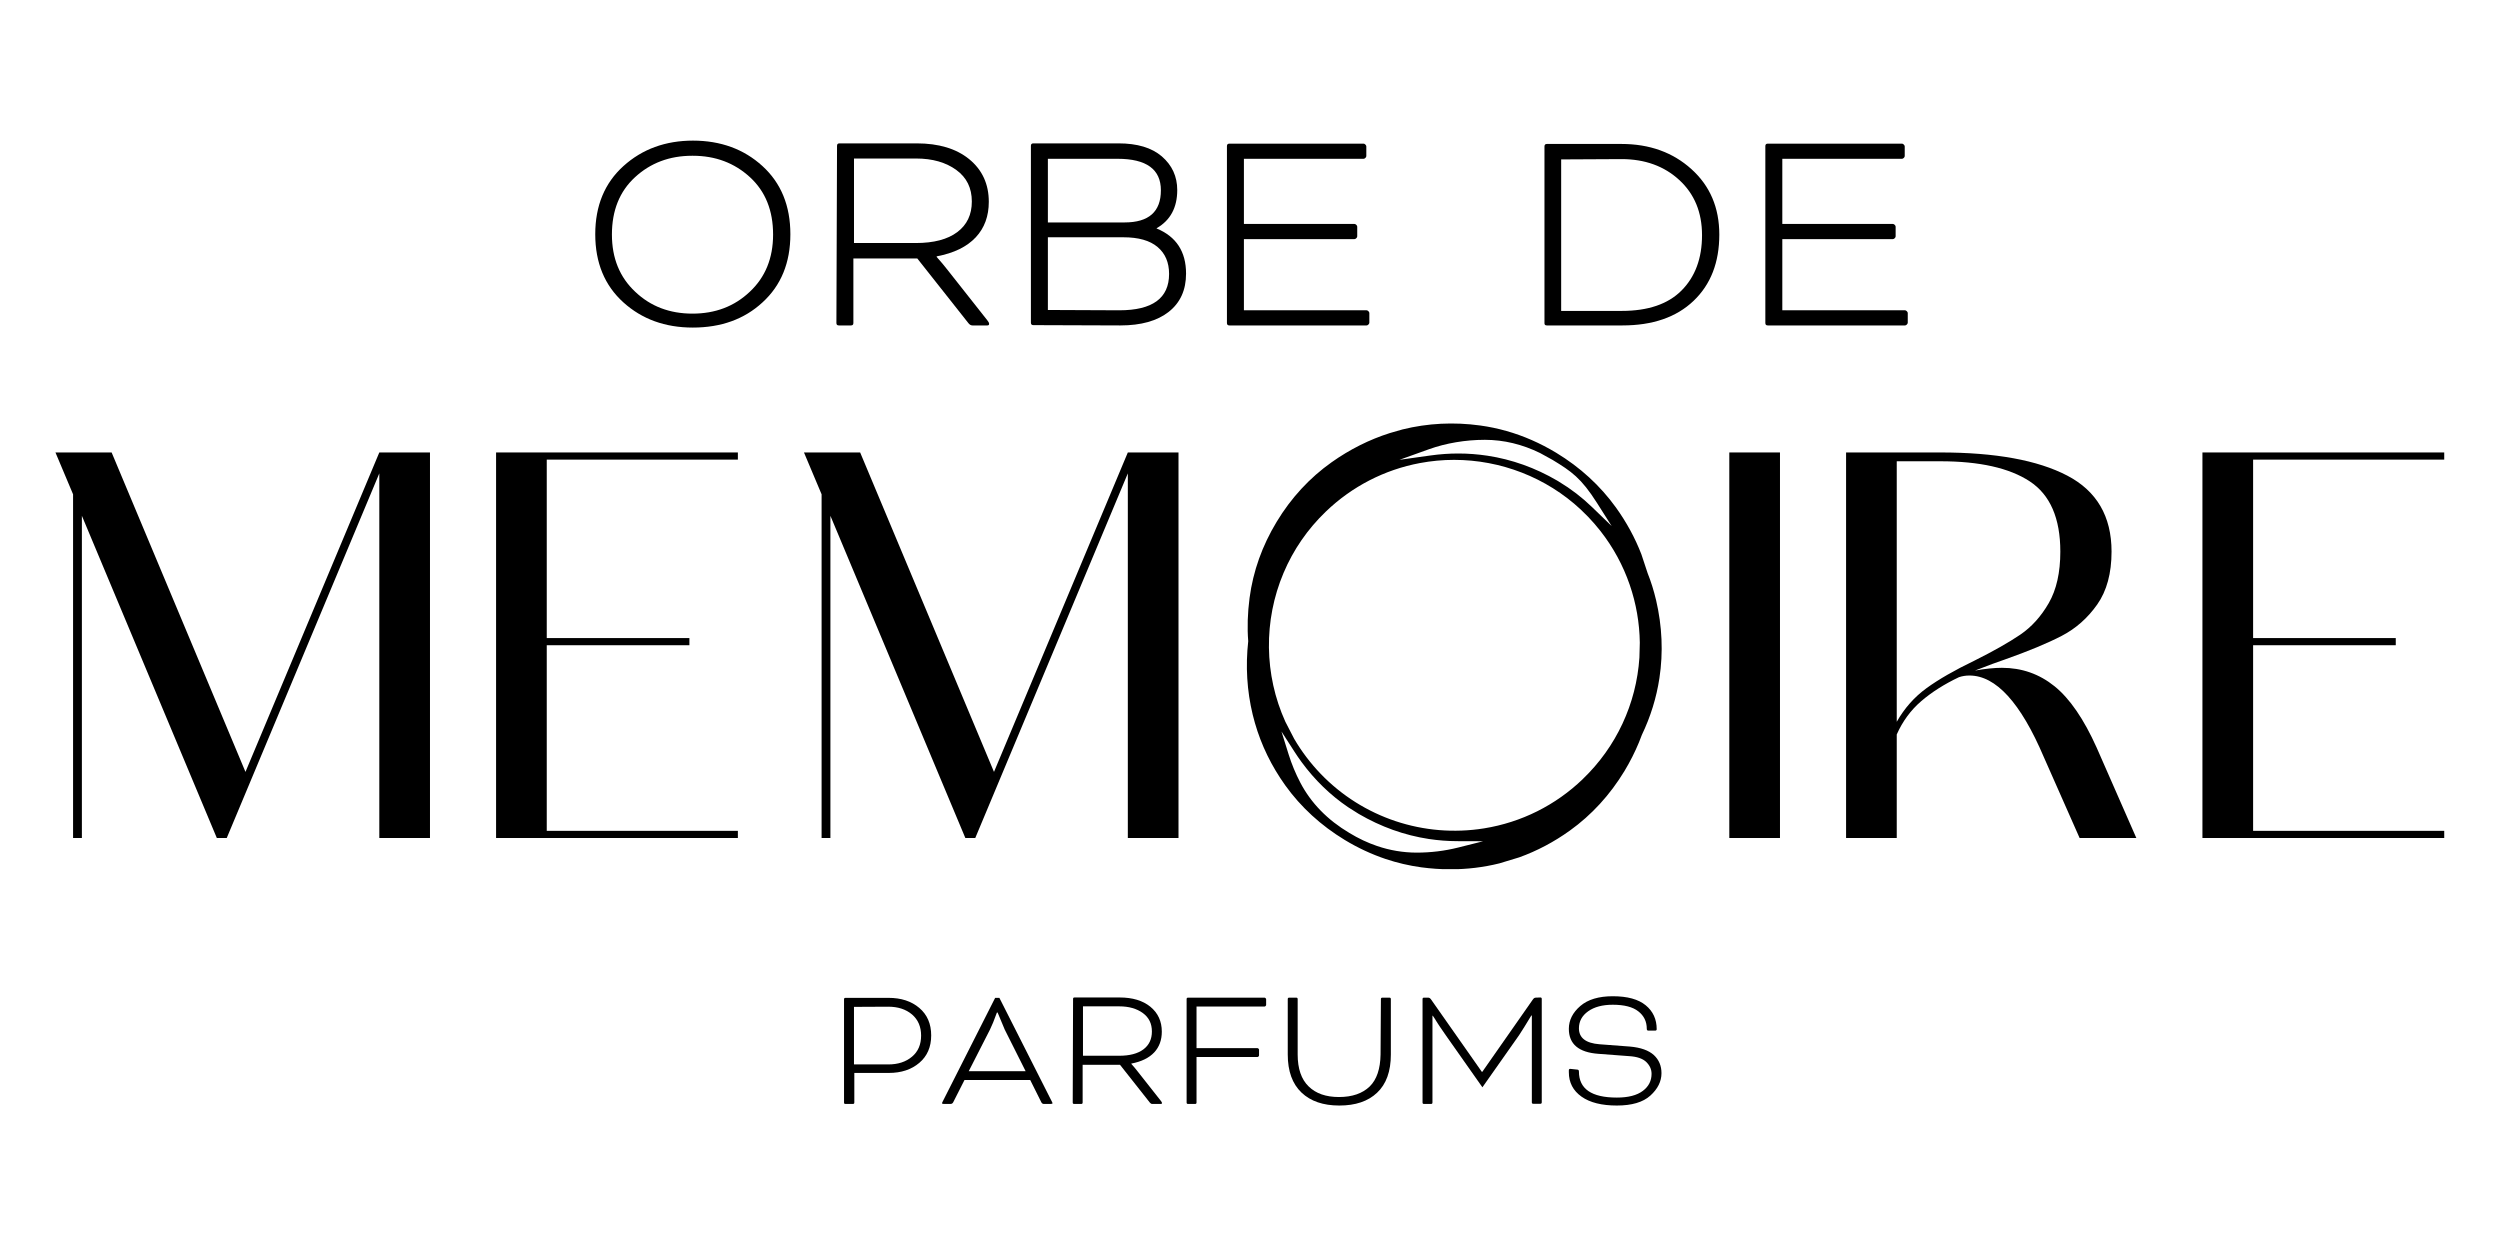
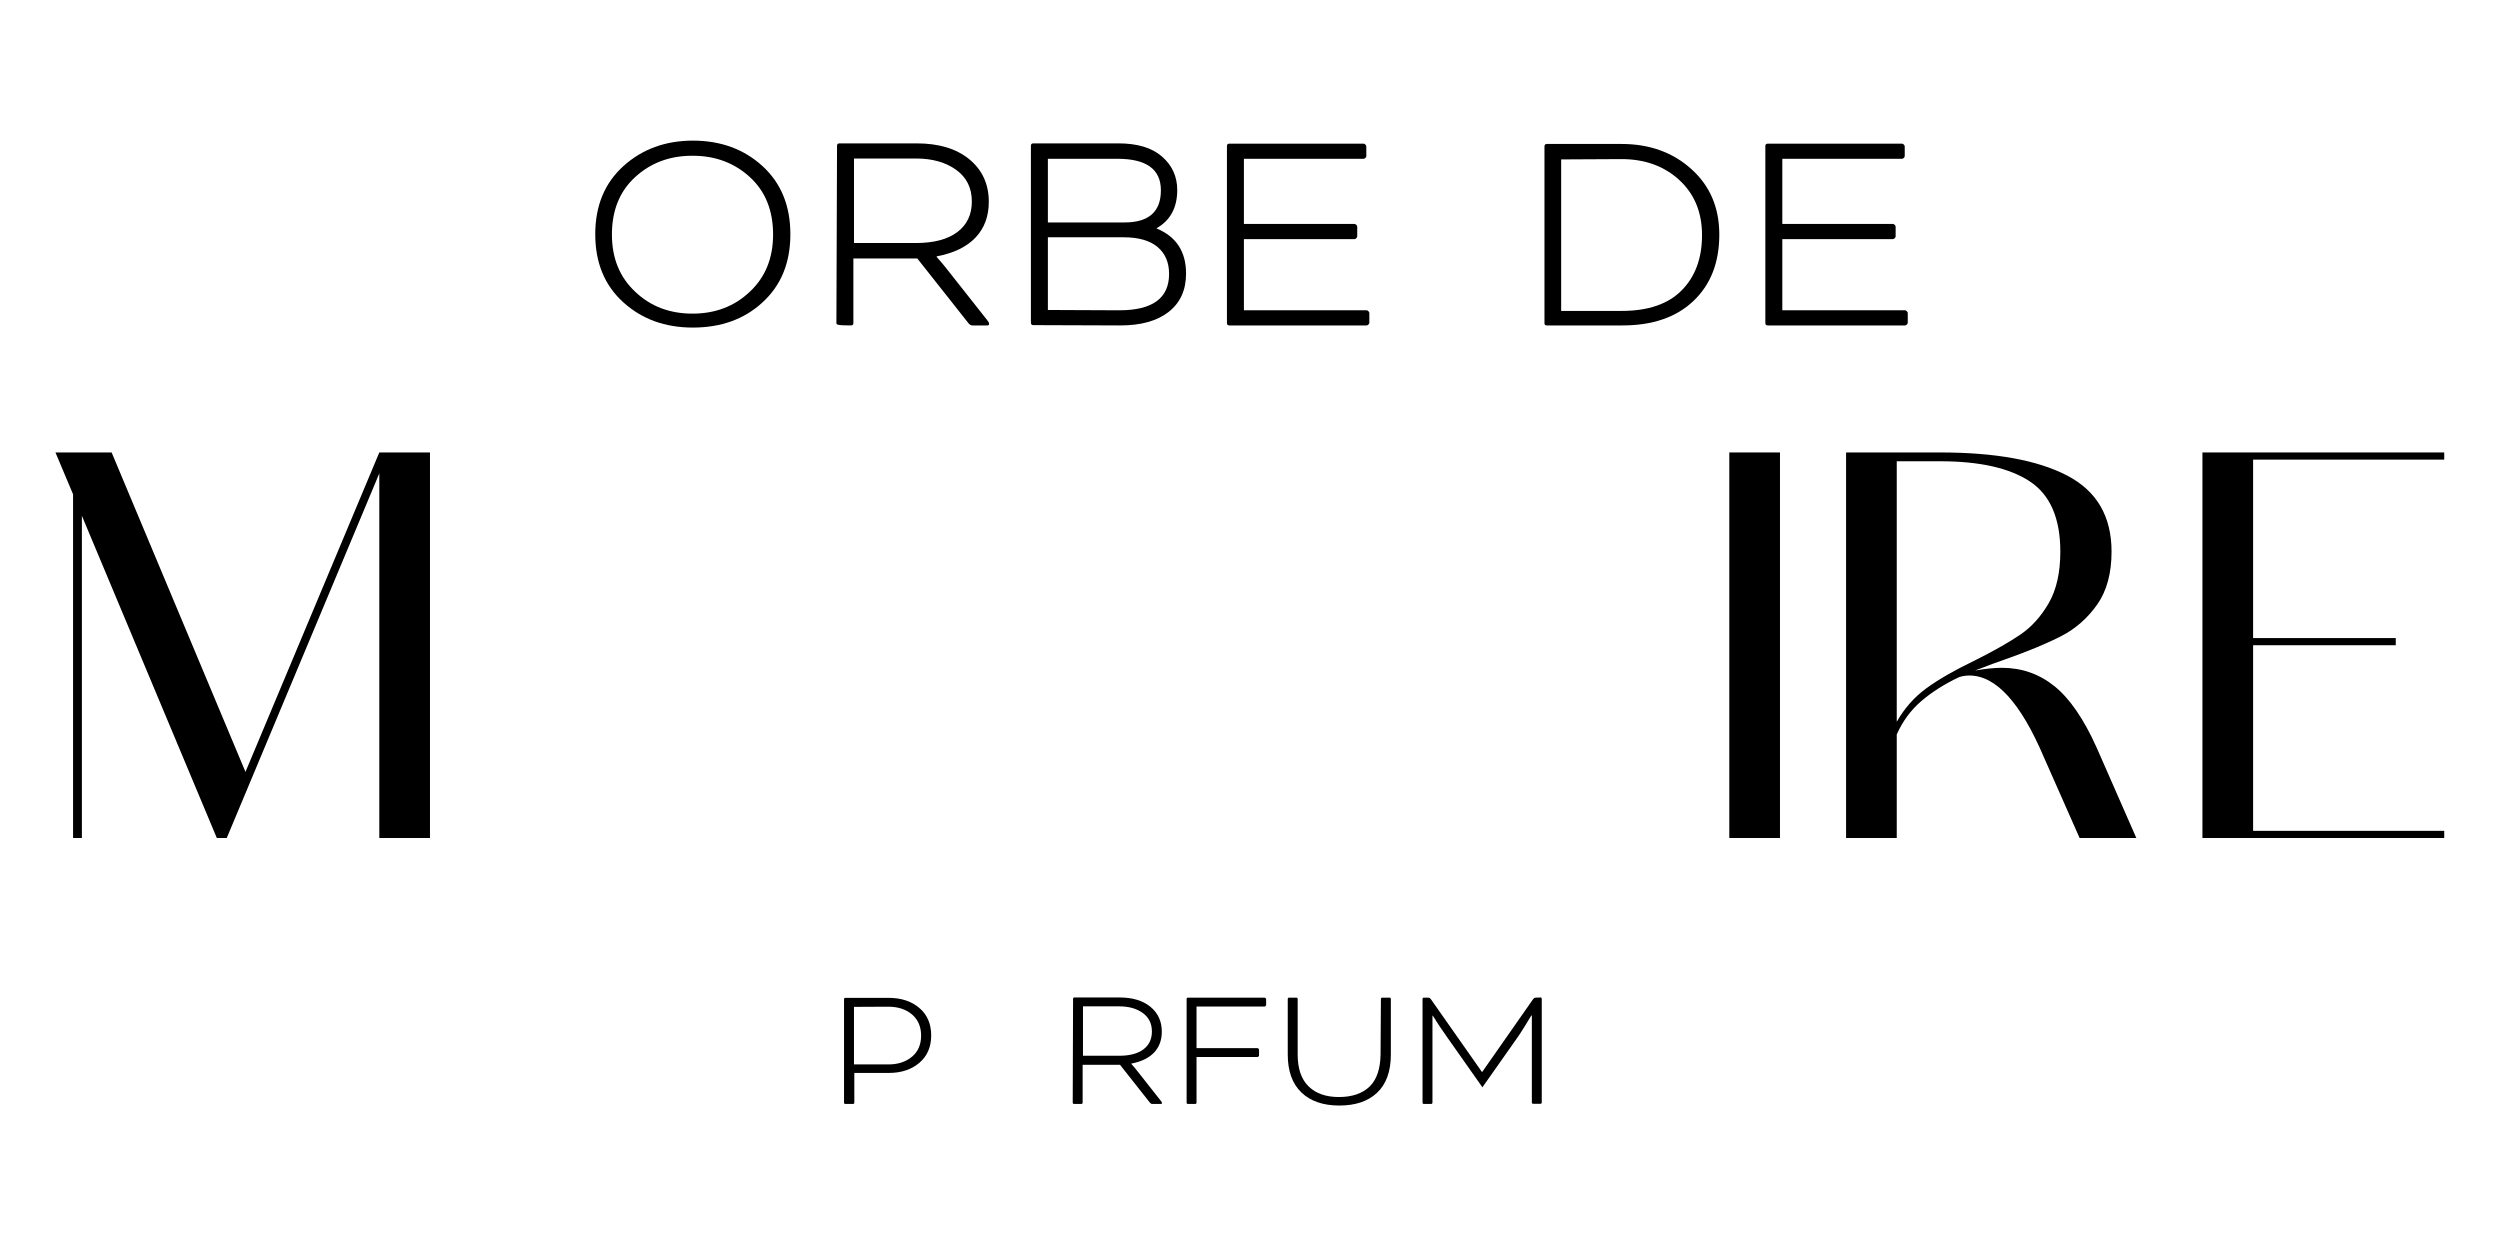
<svg xmlns="http://www.w3.org/2000/svg" version="1.0" preserveAspectRatio="xMidYMid meet" height="755" viewBox="0 0 1134 567" zoomAndPan="magnify" width="1511">
  <defs>
    <g />
    <clipPath id="c2d7b9569f">
      <path clip-rule="nonzero" d="M 565 192 L 753.867 192 L 753.867 395 L 565 395 Z M 565 192" />
    </clipPath>
    <clipPath id="7f4ea94a0d">
      <path clip-rule="nonzero" d="M 672.844 381.844 L 661.434 384.715 C 655.371 386.23 649.102 387.008 642.547 387.008 C 636.488 386.984 630.469 385.98 624.656 383.992 C 620.406 382.547 616.188 380.559 612.129 378.086 C 602.184 372.195 594.688 364.5 589.84 355.234 C 587.684 351.109 585.883 346.777 584.512 342.359 L 581.289 332.039 L 587.141 341.133 C 588.176 342.746 589.266 344.336 590.418 345.906 C 596.406 354.062 603.523 360.961 611.574 366.414 L 616.355 369.43 C 626.426 375.312 637.148 379.145 648.211 380.82 C 652.449 381.457 656.773 381.793 661.078 381.805 Z M 731.16 238.777 L 722.273 230.184 C 717.73 225.785 712.695 221.922 707.324 218.688 L 706.969 218.469 L 706.465 218.164 C 696.512 212.336 685.844 208.523 674.781 206.848 C 670.414 206.188 665.965 205.844 661.559 205.844 C 657.402 205.844 653.164 206.148 648.953 206.734 L 634.844 208.711 L 648.254 203.898 C 655.906 201.152 664.867 199.637 673.492 199.637 L 673.711 199.637 C 682.211 199.656 690.598 201.676 698.656 205.625 L 704.32 208.742 C 712.875 213.945 717.312 216.949 724.535 228.34 Z M 718.074 353.613 C 705.684 365.523 690.18 373.262 673.262 375.992 C 645.941 380.391 618.199 371.137 599.055 351.215 C 594.445 346.422 590.406 341.07 587.047 335.344 L 583.047 327.598 C 573.395 306.277 573.102 281.664 582.219 260.078 C 586.668 249.547 593.137 240.168 601.441 232.191 C 613.289 220.805 628.059 213.191 644.141 210.18 C 649.289 209.215 654.473 208.734 659.633 208.734 C 680.766 208.734 701.465 216.688 717.094 231.25 L 720.473 234.578 C 722.473 236.664 724.355 238.84 726.086 241.047 C 731.863 248.43 736.332 256.645 739.367 265.48 C 742.27 273.906 743.809 282.734 743.934 291.691 L 743.754 298.496 C 742.363 319.465 733.246 339.039 718.066 353.602 M 751.301 272.348 C 750.309 268.117 748.988 263.91 747.469 260.121 L 744.645 251.578 C 741.785 244.188 737.914 237.059 733.109 230.371 C 725.969 220.457 716.852 212.094 705.996 205.52 C 702.383 203.344 698.648 201.395 694.867 199.742 C 687.363 196.453 679.512 194.234 671.523 193.137 C 659.547 191.48 647.668 192.09 636.246 194.914 L 630.469 196.57 C 621.191 199.52 612.305 203.969 604.059 209.812 C 594.07 216.887 585.664 225.984 579.102 236.852 C 575.836 242.242 573.145 247.883 571.102 253.602 C 569.051 259.355 567.598 265.355 566.801 271.426 C 565.91 278.199 565.703 284.984 566.195 291.035 C 564.938 302.352 565.617 313.57 568.223 324.363 L 569.23 328.152 C 572.117 338.223 576.766 347.77 583.035 356.512 C 590.113 366.375 599.211 374.707 610.055 381.281 C 615.969 384.859 622.168 387.738 628.488 389.875 C 633.766 391.645 639.23 392.922 644.715 393.676 C 649.176 394.27 653.594 394.574 657.977 394.574 C 665.527 394.574 672.949 393.684 680.16 391.895 L 689.195 389.152 C 697.266 386.254 705 382.16 712.203 376.988 C 722.062 369.91 730.398 360.816 736.973 349.961 C 739.516 345.75 741.723 341.375 743.555 336.945 L 744.863 333.578 C 748.809 325.34 751.5 316.66 752.84 307.781 C 754.598 296.152 754.086 284.238 751.312 272.359" />
    </clipPath>
  </defs>
  <g fill-opacity="1" fill="#000000">
    <g transform="translate(262.108, 147.717)">
      <g>
        <path d="M 52.125 -83.891 L 51.984 -83.891 C 64.629 -83.891 75.172 -80.035 83.609 -72.328 C 92.047 -64.629 96.266 -54.316 96.266 -41.391 C 96.266 -28.461 92.047 -18.148 83.609 -10.453 C 75.359 -2.836 64.816 0.969 51.984 0.969 C 39.422 0.969 28.922 -2.836 20.484 -10.453 C 11.961 -18.148 7.703 -28.461 7.703 -41.391 C 7.703 -54.316 11.961 -64.629 20.484 -72.328 C 29.016 -80.035 39.562 -83.891 52.125 -83.891 Z M 51.984 -77.016 L 51.703 -77.016 C 41.43 -77.016 32.77 -73.758 25.719 -67.25 C 18.75 -60.832 15.266 -52.164 15.266 -41.25 C 15.266 -30.531 18.797 -21.867 25.859 -15.266 C 32.816 -8.66 41.473 -5.359 51.828 -5.359 C 62.191 -5.359 70.859 -8.66 77.828 -15.266 C 84.891 -21.867 88.422 -30.531 88.422 -41.25 C 88.422 -52.164 84.938 -60.832 77.969 -67.25 C 70.906 -73.758 62.242 -77.016 51.984 -77.016 Z M 51.984 -77.016" />
      </g>
    </g>
  </g>
  <g fill-opacity="1" fill="#000000">
    <g transform="translate(366.348, 147.717)">
      <g>
-         <path d="M 12.922 -1.094 L 13.203 -81.547 C 13.203 -82.273 13.566 -82.641 14.297 -82.641 L 49.375 -82.641 C 59.363 -82.641 67.289 -80.258 73.156 -75.5 C 79.113 -70.633 82.094 -64.172 82.094 -56.109 C 82.094 -49.598 80.125 -44.234 76.188 -40.016 C 72.156 -35.703 66.238 -32.816 58.438 -31.359 L 58.438 -31.078 C 60.188 -29.148 61.836 -27.18 63.391 -25.172 L 81.406 -2.344 C 81.957 -1.695 82.234 -1.145 82.234 -0.688 C 82.234 -0.227 81.957 0 81.406 0 L 74.672 0 C 74.023 0 73.43 -0.32 72.891 -0.969 L 49.641 -30.391 L 20.625 -30.391 L 20.625 -1.094 C 20.625 -0.363 20.258 0 19.531 0 L 14.031 0 C 13.289 0 12.922 -0.363 12.922 -1.094 Z M 49.094 -75.766 L 20.906 -75.766 L 20.906 -37.406 L 48.953 -37.406 C 57.109 -37.406 63.383 -39.055 67.781 -42.359 C 72.188 -45.66 74.391 -50.289 74.391 -56.25 C 74.391 -62.383 72.051 -67.148 67.375 -70.547 C 62.613 -74.023 56.52 -75.766 49.094 -75.766 Z M 49.094 -75.766" />
+         <path d="M 12.922 -1.094 L 13.203 -81.547 C 13.203 -82.273 13.566 -82.641 14.297 -82.641 L 49.375 -82.641 C 59.363 -82.641 67.289 -80.258 73.156 -75.5 C 79.113 -70.633 82.094 -64.172 82.094 -56.109 C 82.094 -49.598 80.125 -44.234 76.188 -40.016 C 72.156 -35.703 66.238 -32.816 58.438 -31.359 L 58.438 -31.078 C 60.188 -29.148 61.836 -27.18 63.391 -25.172 L 81.406 -2.344 C 81.957 -1.695 82.234 -1.145 82.234 -0.688 C 82.234 -0.227 81.957 0 81.406 0 L 74.672 0 C 74.023 0 73.43 -0.32 72.891 -0.969 L 49.641 -30.391 L 20.625 -30.391 L 20.625 -1.094 C 20.625 -0.363 20.258 0 19.531 0 C 13.289 0 12.922 -0.363 12.922 -1.094 Z M 49.094 -75.766 L 20.906 -75.766 L 20.906 -37.406 L 48.953 -37.406 C 57.109 -37.406 63.383 -39.055 67.781 -42.359 C 72.188 -45.66 74.391 -50.289 74.391 -56.25 C 74.391 -62.383 72.051 -67.148 67.375 -70.547 C 62.613 -74.023 56.52 -75.766 49.094 -75.766 Z M 49.094 -75.766" />
      </g>
    </g>
  </g>
  <g fill-opacity="1" fill="#000000">
    <g transform="translate(454.773, 147.717)">
      <g>
        <path d="M 53.359 0 L 13.891 -0.141 C 13.148 -0.141 12.781 -0.504 12.781 -1.234 L 12.781 -81.547 C 12.781 -82.273 13.148 -82.641 13.891 -82.641 L 52.531 -82.641 C 61.051 -82.641 67.609 -80.672 72.203 -76.734 C 76.867 -72.703 79.203 -67.613 79.203 -61.469 C 79.203 -53.488 76.086 -47.711 69.859 -44.141 L 69.859 -44 C 78.754 -40.332 83.203 -33.504 83.203 -23.516 C 83.203 -16.086 80.586 -10.312 75.359 -6.188 C 70.129 -2.062 62.797 0 53.359 0 Z M 20.484 -7.016 L 52.938 -6.875 C 67.977 -6.875 75.5 -12.375 75.5 -23.375 C 75.5 -28.602 73.754 -32.68 70.266 -35.609 C 66.785 -38.547 61.609 -40.016 54.734 -40.016 L 20.484 -40.016 Z M 52.125 -75.641 L 20.484 -75.641 L 20.484 -46.75 L 55.281 -46.75 C 66.281 -46.75 71.781 -51.609 71.781 -61.328 C 71.781 -70.867 65.227 -75.641 52.125 -75.641 Z M 52.125 -75.641" />
      </g>
    </g>
  </g>
  <g fill-opacity="1" fill="#000000">
    <g transform="translate(543.61, 147.717)">
      <g>
        <path d="M 70.828 -39.188 L 20.625 -39.188 L 20.625 -6.875 L 76.328 -6.875 C 76.598 -6.875 76.867 -6.734 77.141 -6.453 C 77.422 -6.18 77.562 -5.91 77.562 -5.641 L 77.562 -1.234 C 77.562 -0.961 77.422 -0.688 77.141 -0.406 C 76.867 -0.133 76.598 0 76.328 0 L 14.031 0 C 13.289 0 12.922 -0.363 12.922 -1.094 L 12.922 -81.406 C 12.922 -82.145 13.289 -82.516 14.031 -82.516 L 74.953 -82.516 C 75.223 -82.516 75.492 -82.375 75.766 -82.094 C 76.047 -81.82 76.188 -81.547 76.188 -81.266 L 76.188 -76.875 C 76.188 -76.594 76.047 -76.316 75.766 -76.047 C 75.492 -75.773 75.223 -75.641 74.953 -75.641 L 20.625 -75.641 L 20.625 -46.062 L 70.828 -46.062 C 71.098 -46.062 71.367 -45.926 71.641 -45.656 C 71.922 -45.383 72.062 -45.109 72.062 -44.828 L 72.062 -40.422 C 72.062 -40.148 71.922 -39.875 71.641 -39.594 C 71.367 -39.32 71.098 -39.188 70.828 -39.188 Z M 70.828 -39.188" />
      </g>
    </g>
  </g>
  <g fill-opacity="1" fill="#000000">
    <g transform="translate(627.364, 147.717)">
      <g />
    </g>
  </g>
  <g fill-opacity="1" fill="#000000">
    <g transform="translate(657.618, 147.717)">
      <g />
    </g>
  </g>
  <g fill-opacity="1" fill="#000000">
    <g transform="translate(687.878, 147.717)">
      <g>
        <path d="M 48.125 0 L 13.891 0 C 13.148 0 12.781 -0.32 12.781 -0.969 L 12.781 -81.266 C 12.781 -82.004 13.148 -82.375 13.891 -82.375 L 47.719 -82.375 C 60.457 -82.375 71.047 -78.566 79.484 -70.953 C 87.922 -63.348 92.141 -53.445 92.141 -41.25 C 92.141 -28.602 88.238 -18.566 80.438 -11.141 C 72.645 -3.711 61.875 0 48.125 0 Z M 47.719 -75.5 L 20.359 -75.359 L 20.359 -6.594 L 47.859 -6.594 C 59.773 -6.594 68.805 -9.664 74.953 -15.812 C 81.18 -22.051 84.297 -30.441 84.297 -40.984 C 84.297 -51.336 80.859 -59.676 73.984 -66 C 67.109 -72.332 58.352 -75.5 47.719 -75.5 Z M 47.719 -75.5" />
      </g>
    </g>
  </g>
  <g fill-opacity="1" fill="#000000">
    <g transform="translate(787.992, 147.717)">
      <g>
        <path d="M 70.828 -39.188 L 20.625 -39.188 L 20.625 -6.875 L 76.328 -6.875 C 76.598 -6.875 76.867 -6.734 77.141 -6.453 C 77.422 -6.18 77.562 -5.91 77.562 -5.641 L 77.562 -1.234 C 77.562 -0.961 77.422 -0.688 77.141 -0.406 C 76.867 -0.133 76.598 0 76.328 0 L 14.031 0 C 13.289 0 12.922 -0.363 12.922 -1.094 L 12.922 -81.406 C 12.922 -82.145 13.289 -82.516 14.031 -82.516 L 74.953 -82.516 C 75.223 -82.516 75.492 -82.375 75.766 -82.094 C 76.047 -81.82 76.188 -81.547 76.188 -81.266 L 76.188 -76.875 C 76.188 -76.594 76.047 -76.316 75.766 -76.047 C 75.492 -75.773 75.223 -75.641 74.953 -75.641 L 20.625 -75.641 L 20.625 -46.062 L 70.828 -46.062 C 71.098 -46.062 71.367 -45.926 71.641 -45.656 C 71.922 -45.383 72.062 -45.109 72.062 -44.828 L 72.062 -40.422 C 72.062 -40.148 71.922 -39.875 71.641 -39.594 C 71.367 -39.32 71.098 -39.188 70.828 -39.188 Z M 70.828 -39.188" />
      </g>
    </g>
  </g>
  <g fill-opacity="1" fill="#000000">
    <g transform="translate(14.792, 380.37)">
      <g>
        <path d="M 157 -175 L 180 -175 L 180 0 L 157 0 L 157 -165.5 L 87.75 0 L 83.25 0 L 22 -146.25 L 22 0 L 18 0 L 18 -156 L 10 -175 L 35.5 -175 L 96.25 -30 Z M 157 -175" />
      </g>
    </g>
  </g>
  <g fill-opacity="1" fill="#000000">
    <g transform="translate(214.795, 380.37)">
      <g>
-         <path d="M 119.75 -175 L 119.75 -171.75 L 33 -171.75 L 33 -90.75 L 97.75 -90.75 L 97.75 -87.5 L 33 -87.5 L 33 -3.25 L 119.75 -3.25 L 119.75 0 L 10 0 L 10 -175 Z M 119.75 -175" />
-       </g>
+         </g>
    </g>
  </g>
  <g fill-opacity="1" fill="#000000">
    <g transform="translate(354.547, 380.37)">
      <g>
-         <path d="M 157 -175 L 180 -175 L 180 0 L 157 0 L 157 -165.5 L 87.75 0 L 83.25 0 L 22 -146.25 L 22 0 L 18 0 L 18 -156 L 10 -175 L 35.5 -175 L 96.25 -30 Z M 157 -175" />
-       </g>
+         </g>
    </g>
  </g>
  <g fill-opacity="1" fill="#000000">
    <g transform="translate(554.553, 380.37)">
      <g />
    </g>
  </g>
  <g fill-opacity="1" fill="#000000">
    <g transform="translate(664.554, 380.37)">
      <g />
    </g>
  </g>
  <g fill-opacity="1" fill="#000000">
    <g transform="translate(774.557, 380.37)">
      <g>
        <path d="M 10 0 L 10 -175 L 33 -175 L 33 0 Z M 10 0" />
      </g>
    </g>
  </g>
  <g fill-opacity="1" fill="#000000">
    <g transform="translate(827.558, 380.37)">
      <g>
        <path d="M 141.75 0 L 116 0 L 99.75 -36.75 C 89.25 -61.414 78 -73.75 66 -73.75 C 64.332 -73.75 62.75 -73.5 61.25 -73 C 54.582 -69.832 48.875 -66.207 44.125 -62.125 C 39.375 -58.039 35.664 -53 33 -47 L 33 0 L 10 0 L 10 -175 L 52.75 -175 C 77.75 -175 96.957 -171.5 110.375 -164.5 C 123.789 -157.5 130.5 -146 130.5 -130 C 130.5 -120.164 128.332 -112.164 124 -106 C 119.664 -99.832 114.289 -95.082 107.875 -91.75 C 101.457 -88.414 92.832 -84.832 82 -81 C 79 -80 74.5 -78.332 68.5 -76 C 73.164 -76.832 77.25 -77.25 80.75 -77.25 C 89.75 -77.25 97.707 -74.457 104.625 -68.875 C 111.539 -63.289 117.914 -54 123.75 -41 Z M 33 -52.75 C 36.5 -58.914 41 -64 46.5 -68 C 52 -72 59.25 -76.164 68.25 -80.5 C 76.914 -84.832 83.832 -88.75 89 -92.25 C 94.164 -95.75 98.5 -100.539 102 -106.625 C 105.5 -112.707 107.25 -120.5 107.25 -130 C 107.25 -145.164 102.625 -155.789 93.375 -161.875 C 84.125 -167.957 70.582 -171 52.75 -171 L 33 -171 Z M 33 -52.75" />
      </g>
    </g>
  </g>
  <g fill-opacity="1" fill="#000000">
    <g transform="translate(989.311, 380.37)">
      <g>
        <path d="M 119.75 -175 L 119.75 -171.75 L 33 -171.75 L 33 -90.75 L 97.75 -90.75 L 97.75 -87.5 L 33 -87.5 L 33 -3.25 L 119.75 -3.25 L 119.75 0 L 10 0 L 10 -175 Z M 119.75 -175" />
      </g>
    </g>
  </g>
  <g clip-path="url(#c2d7b9569f)">
    <g clip-path="url(#7f4ea94a0d)">
-       <path fill-rule="nonzero" fill-opacity="1" d="M 565.586 192.246 L 753.867 192.246 L 753.867 394.5 L 565.586 394.5 Z M 565.586 192.246" fill="#000000" />
-     </g>
+       </g>
  </g>
  <g fill-opacity="1" fill="#000000">
    <g transform="translate(375.34, 501.083)">
      <g>
        <path d="M 11.422 0 L 8.047 0 C 7.609 0 7.391 -0.188 7.391 -0.562 L 7.391 -47.516 C 7.391 -47.941 7.609 -48.156 8.047 -48.156 L 27.578 -48.156 C 33.316 -48.156 37.977 -46.629 41.562 -43.578 C 45.156 -40.523 46.953 -36.367 46.953 -31.109 C 46.953 -25.859 45.156 -21.707 41.562 -18.656 C 37.977 -15.602 33.367 -14.078 27.734 -14.078 L 12.062 -14.078 L 12.062 -0.641 C 12.062 -0.211 11.848 0 11.422 0 Z M 27.5 -44.141 L 11.906 -44.062 L 11.906 -17.938 L 27.5 -17.938 C 31.895 -17.938 35.484 -19.113 38.266 -21.469 C 41.004 -23.77 42.375 -26.957 42.375 -31.031 C 42.375 -35.051 41.004 -38.242 38.266 -40.609 C 35.484 -42.961 31.895 -44.141 27.5 -44.141 Z M 27.5 -44.141" />
      </g>
    </g>
  </g>
  <g fill-opacity="1" fill="#000000">
    <g transform="translate(425.588, 501.083)">
      <g>
-         <path d="M 46.719 -0.719 L 41.656 -10.859 L 11.812 -10.859 L 6.672 -0.719 C 6.398 -0.238 6 0 5.469 0 L 2.406 0 C 1.875 0 1.609 -0.133 1.609 -0.406 C 1.609 -0.508 1.719 -0.75 1.938 -1.125 L 25.734 -48.156 L 27.656 -48.156 L 51.453 -1.125 C 51.672 -0.75 51.781 -0.508 51.781 -0.406 C 51.781 -0.133 51.516 0 50.984 0 L 47.844 0 C 47.363 0 46.988 -0.238 46.719 -0.719 Z M 23.391 -33.766 L 13.75 -14.875 L 39.562 -14.875 L 30.078 -33.766 L 26.859 -41.484 L 26.531 -41.484 C 25.301 -38.055 24.254 -35.484 23.391 -33.766 Z M 23.391 -33.766" />
-       </g>
+         </g>
    </g>
  </g>
  <g fill-opacity="1" fill="#000000">
    <g transform="translate(478.971, 501.083)">
      <g>
        <path d="M 7.562 -0.641 L 7.719 -47.688 C 7.719 -48.113 7.93 -48.328 8.359 -48.328 L 28.859 -48.328 C 34.703 -48.328 39.344 -46.93 42.781 -44.141 C 46.258 -41.297 48 -37.52 48 -32.812 C 48 -29 46.848 -25.859 44.547 -23.391 C 42.18 -20.879 38.723 -19.191 34.172 -18.328 L 34.172 -18.172 C 35.191 -17.047 36.156 -15.895 37.062 -14.719 L 47.594 -1.359 C 47.914 -0.984 48.078 -0.664 48.078 -0.406 C 48.078 -0.133 47.914 0 47.594 0 L 43.656 0 C 43.281 0 42.93 -0.188 42.609 -0.562 L 29.031 -17.766 L 12.062 -17.766 L 12.062 -0.641 C 12.062 -0.211 11.848 0 11.422 0 L 8.203 0 C 7.773 0 7.562 -0.211 7.562 -0.641 Z M 28.703 -44.297 L 12.219 -44.297 L 12.219 -21.875 L 28.625 -21.875 C 33.395 -21.875 37.066 -22.836 39.641 -24.766 C 42.211 -26.691 43.5 -29.398 43.5 -32.891 C 43.5 -36.473 42.133 -39.258 39.406 -41.25 C 36.613 -43.281 33.047 -44.297 28.703 -44.297 Z M 28.703 -44.297" />
      </g>
    </g>
  </g>
  <g fill-opacity="1" fill="#000000">
    <g transform="translate(530.666, 501.083)">
      <g>
        <path d="M 11.422 0 L 8.203 0 C 7.773 0 7.562 -0.211 7.562 -0.641 L 7.562 -47.594 C 7.562 -48.031 7.773 -48.25 8.203 -48.25 L 42.938 -48.25 C 43.094 -48.25 43.25 -48.164 43.406 -48 C 43.57 -47.844 43.656 -47.68 43.656 -47.516 L 43.656 -44.953 C 43.656 -44.785 43.57 -44.617 43.406 -44.453 C 43.25 -44.297 43.094 -44.219 42.938 -44.219 L 12.062 -44.219 L 12.062 -25.328 L 39.719 -25.328 C 39.883 -25.328 40.047 -25.242 40.203 -25.078 C 40.359 -24.922 40.438 -24.766 40.438 -24.609 L 40.438 -22.031 C 40.438 -21.875 40.359 -21.711 40.203 -21.547 C 40.047 -21.391 39.883 -21.312 39.719 -21.312 L 12.062 -21.312 L 12.062 -0.641 C 12.062 -0.211 11.848 0 11.422 0 Z M 11.422 0" />
      </g>
    </g>
  </g>
  <g fill-opacity="1" fill="#000000">
    <g transform="translate(577.136, 501.083)">
      <g>
        <path d="M 49.125 -22.438 L 49.281 -47.594 C 49.281 -48.031 49.5 -48.25 49.938 -48.25 L 53.156 -48.25 C 53.582 -48.25 53.797 -48.031 53.797 -47.594 L 53.797 -22.438 C 53.797 -14.77 51.703 -8.977 47.516 -5.062 C 43.441 -1.207 37.734 0.719 30.391 0.719 C 23.098 0.719 17.391 -1.234 13.266 -5.141 C 9.086 -9.109 7 -14.875 7 -22.438 L 7 -47.594 C 7 -48.031 7.211 -48.25 7.641 -48.25 L 10.859 -48.25 C 11.285 -48.25 11.5 -48.031 11.5 -47.594 L 11.5 -22.438 C 11.5 -16 13.16 -11.172 16.484 -7.953 C 19.754 -4.742 24.336 -3.141 30.234 -3.141 C 36.234 -3.141 40.895 -4.742 44.219 -7.953 C 47.383 -11.066 49.02 -15.895 49.125 -22.438 Z M 49.125 -22.438" />
      </g>
    </g>
  </g>
  <g fill-opacity="1" fill="#000000">
    <g transform="translate(637.755, 501.083)">
      <g>
        <path d="M 58.938 -48.25 L 61.031 -48.328 C 61.457 -48.328 61.672 -48.113 61.672 -47.688 L 61.672 -0.719 C 61.672 -0.289 61.457 -0.078 61.031 -0.078 L 57.812 -0.078 C 57.383 -0.078 57.172 -0.289 57.172 -0.719 L 57.172 -40.125 L 56.922 -40.125 C 54.566 -36.207 52.719 -33.234 51.375 -31.203 L 34.734 -7.562 L 18.094 -31.203 C 17.289 -32.328 16.406 -33.613 15.438 -35.062 C 15.164 -35.488 14.883 -35.914 14.594 -36.344 C 14.301 -36.77 14.02 -37.211 13.75 -37.672 C 13.477 -38.129 13.289 -38.438 13.188 -38.594 C 12.645 -39.445 12.32 -39.93 12.219 -40.047 L 12.062 -40.047 L 12.062 -0.641 C 12.062 -0.211 11.848 0 11.422 0 L 8.203 0 C 7.773 0 7.562 -0.211 7.562 -0.641 L 7.562 -47.594 C 7.562 -48.031 7.773 -48.25 8.203 -48.25 L 10.125 -48.25 C 10.613 -48.25 11.047 -47.977 11.422 -47.438 L 34.5 -14.547 L 34.656 -14.547 L 57.656 -47.438 C 58.031 -47.977 58.457 -48.25 58.938 -48.25 Z M 58.938 -48.25" />
      </g>
    </g>
  </g>
  <g fill-opacity="1" fill="#000000">
    <g transform="translate(706.896, 501.083)">
      <g>
-         <path d="M 5.469 -15.922 L 8.609 -15.594 C 9.141 -15.594 9.406 -15.301 9.406 -14.719 C 9.406 -6.832 15.141 -2.891 26.609 -2.891 C 31.805 -2.891 35.75 -3.91 38.438 -5.953 C 41.062 -7.93 42.375 -10.504 42.375 -13.672 C 42.375 -15.703 41.566 -17.492 39.953 -19.047 C 38.348 -20.609 35.75 -21.492 32.156 -21.703 L 18.25 -22.75 C 9.301 -23.395 4.828 -27.176 4.828 -34.094 C 4.828 -38.008 6.566 -41.469 10.047 -44.469 C 13.484 -47.414 18.391 -48.891 24.766 -48.891 C 31.41 -48.891 36.395 -47.52 39.719 -44.781 C 43.039 -42.051 44.703 -38.438 44.703 -33.938 C 44.703 -33.5 44.461 -33.281 43.984 -33.281 L 40.922 -33.281 C 40.441 -33.281 40.203 -33.551 40.203 -34.094 C 40.203 -37.414 38.914 -40.066 36.344 -42.047 C 33.82 -44.035 29.961 -45.031 24.766 -45.031 C 20.098 -45.031 16.367 -44.035 13.578 -42.047 C 10.797 -40.066 9.406 -37.492 9.406 -34.328 C 9.406 -29.992 12.516 -27.582 18.734 -27.094 L 32.562 -26.047 C 37.438 -25.617 41.055 -24.332 43.422 -22.188 C 45.723 -20.039 46.875 -17.305 46.875 -13.984 C 46.875 -10.234 45.188 -6.832 41.812 -3.781 C 38.488 -0.781 33.422 0.719 26.609 0.719 C 19.754 0.719 14.422 -0.617 10.609 -3.297 C 6.754 -6.023 4.828 -9.723 4.828 -14.391 L 4.828 -15.281 C 4.828 -15.707 5.039 -15.922 5.469 -15.922 Z M 5.469 -15.922" />
-       </g>
+         </g>
    </g>
  </g>
</svg>